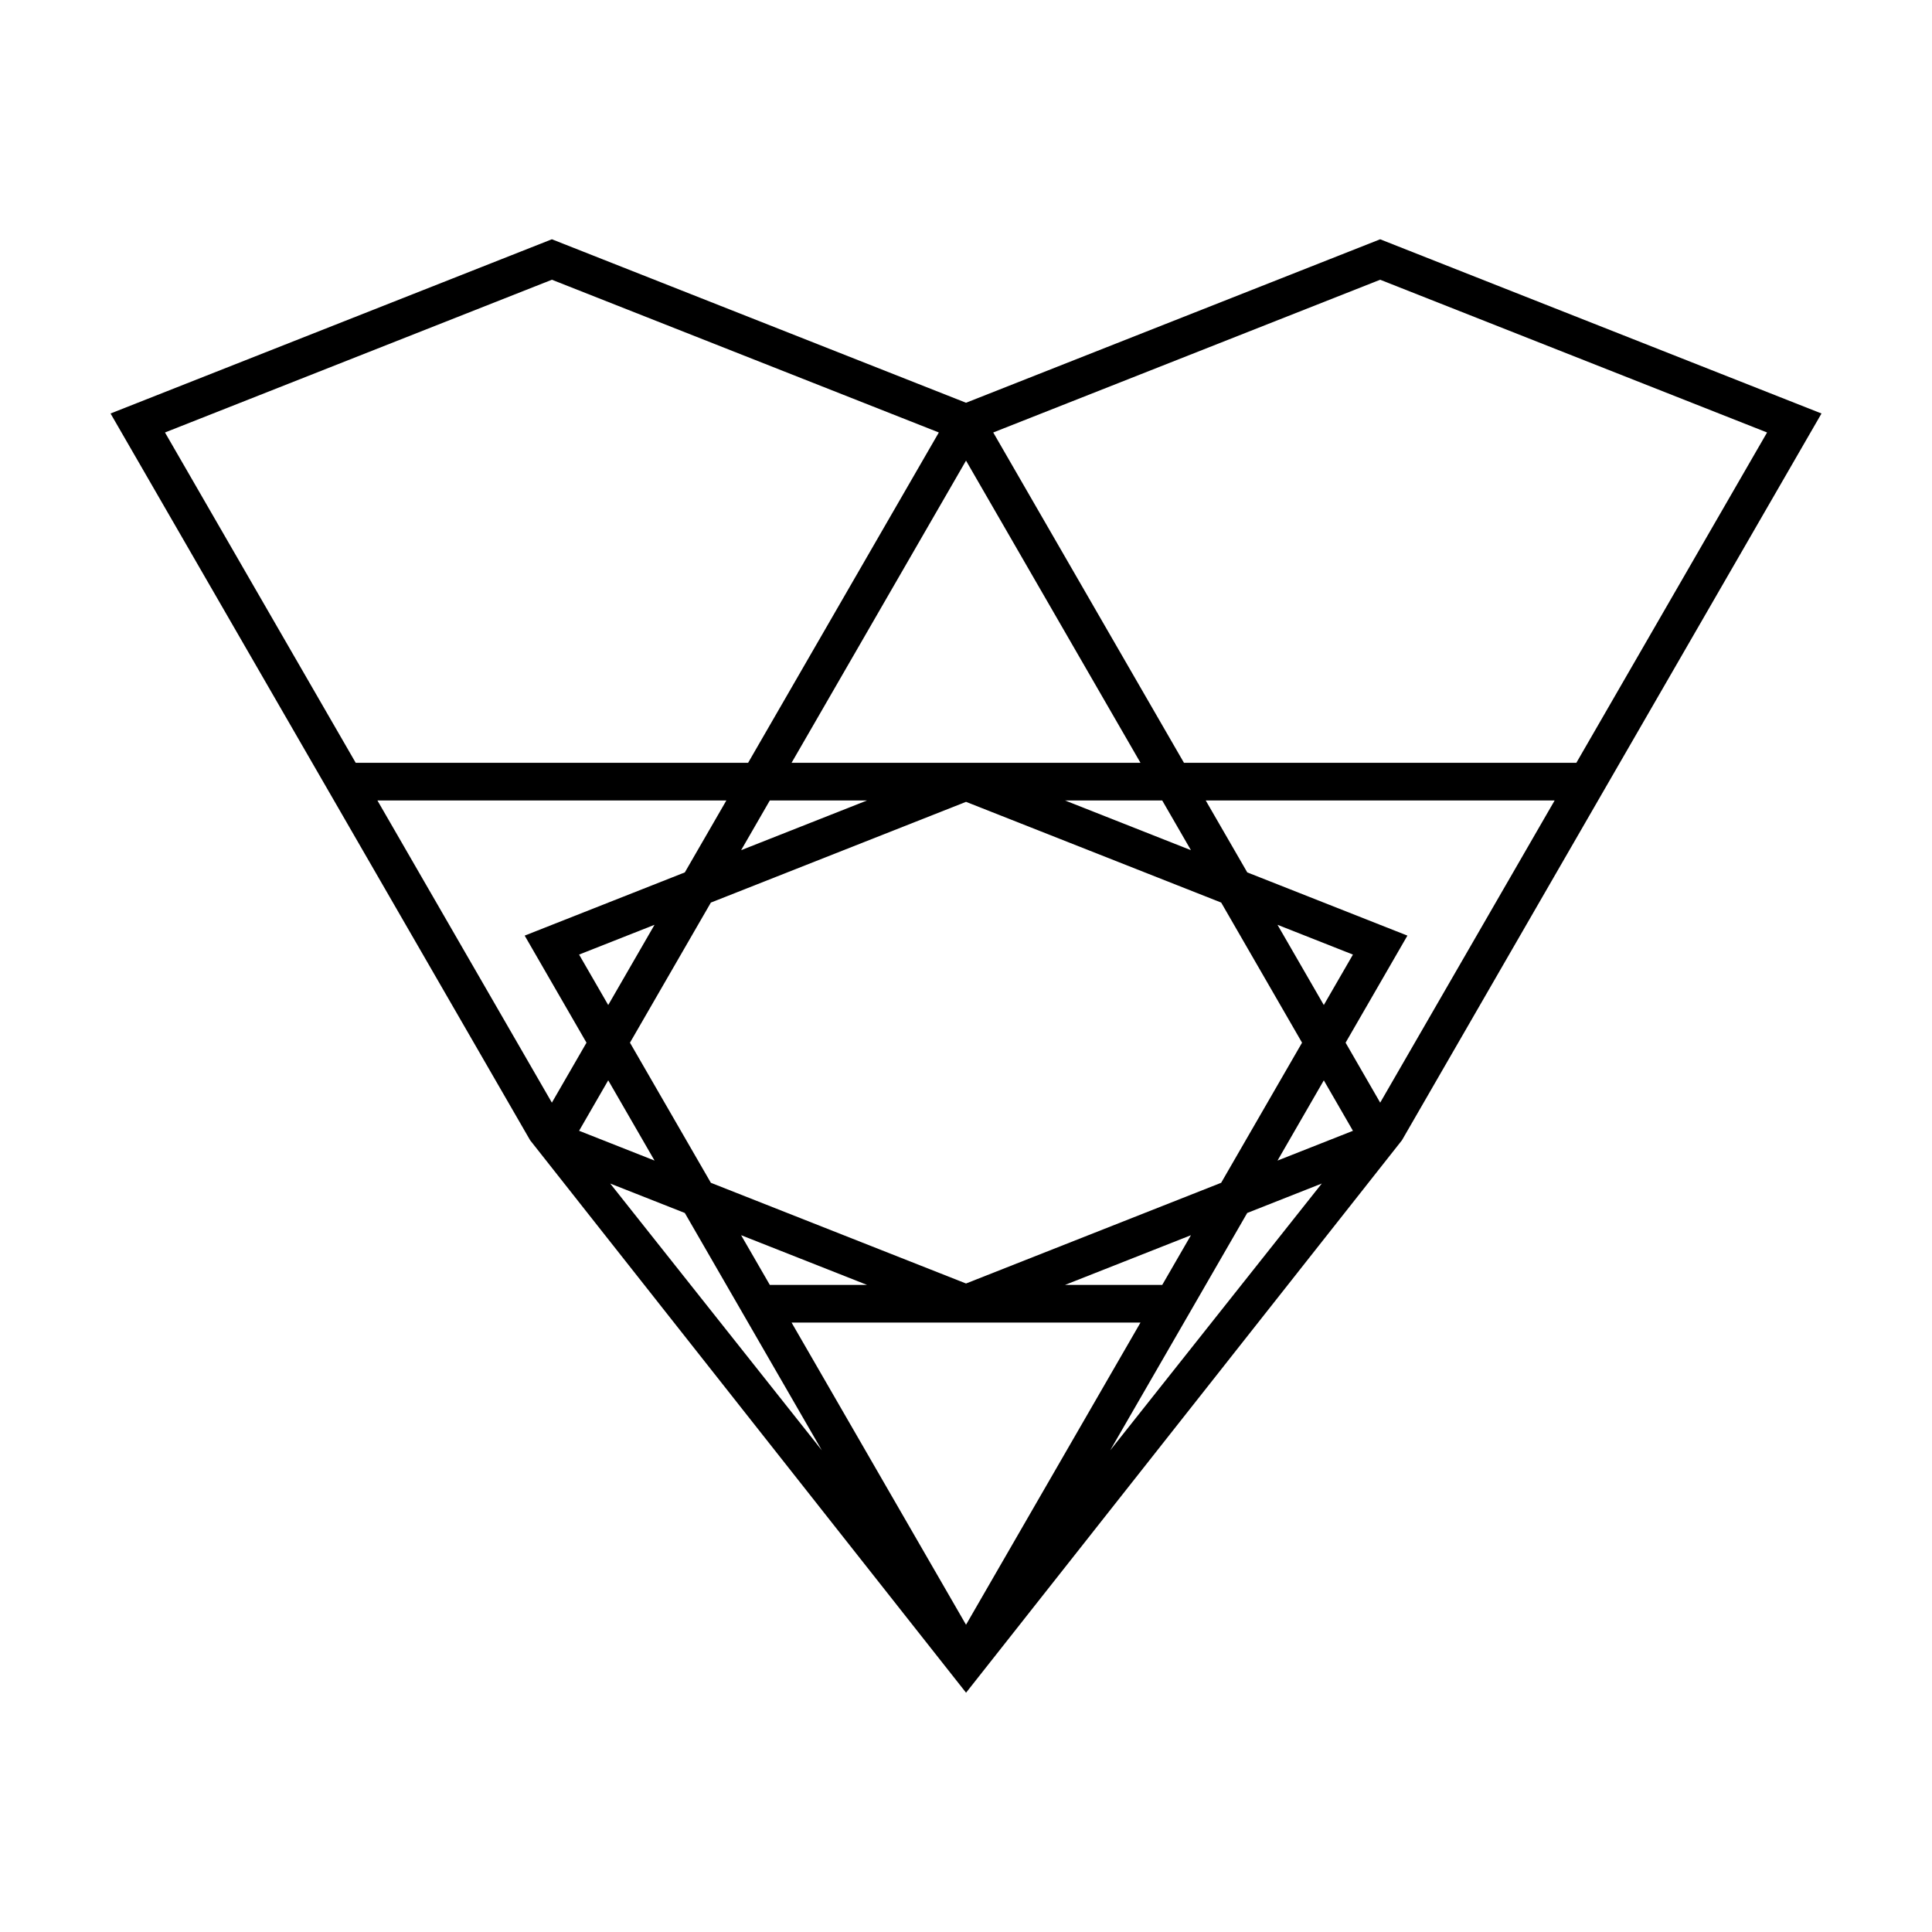
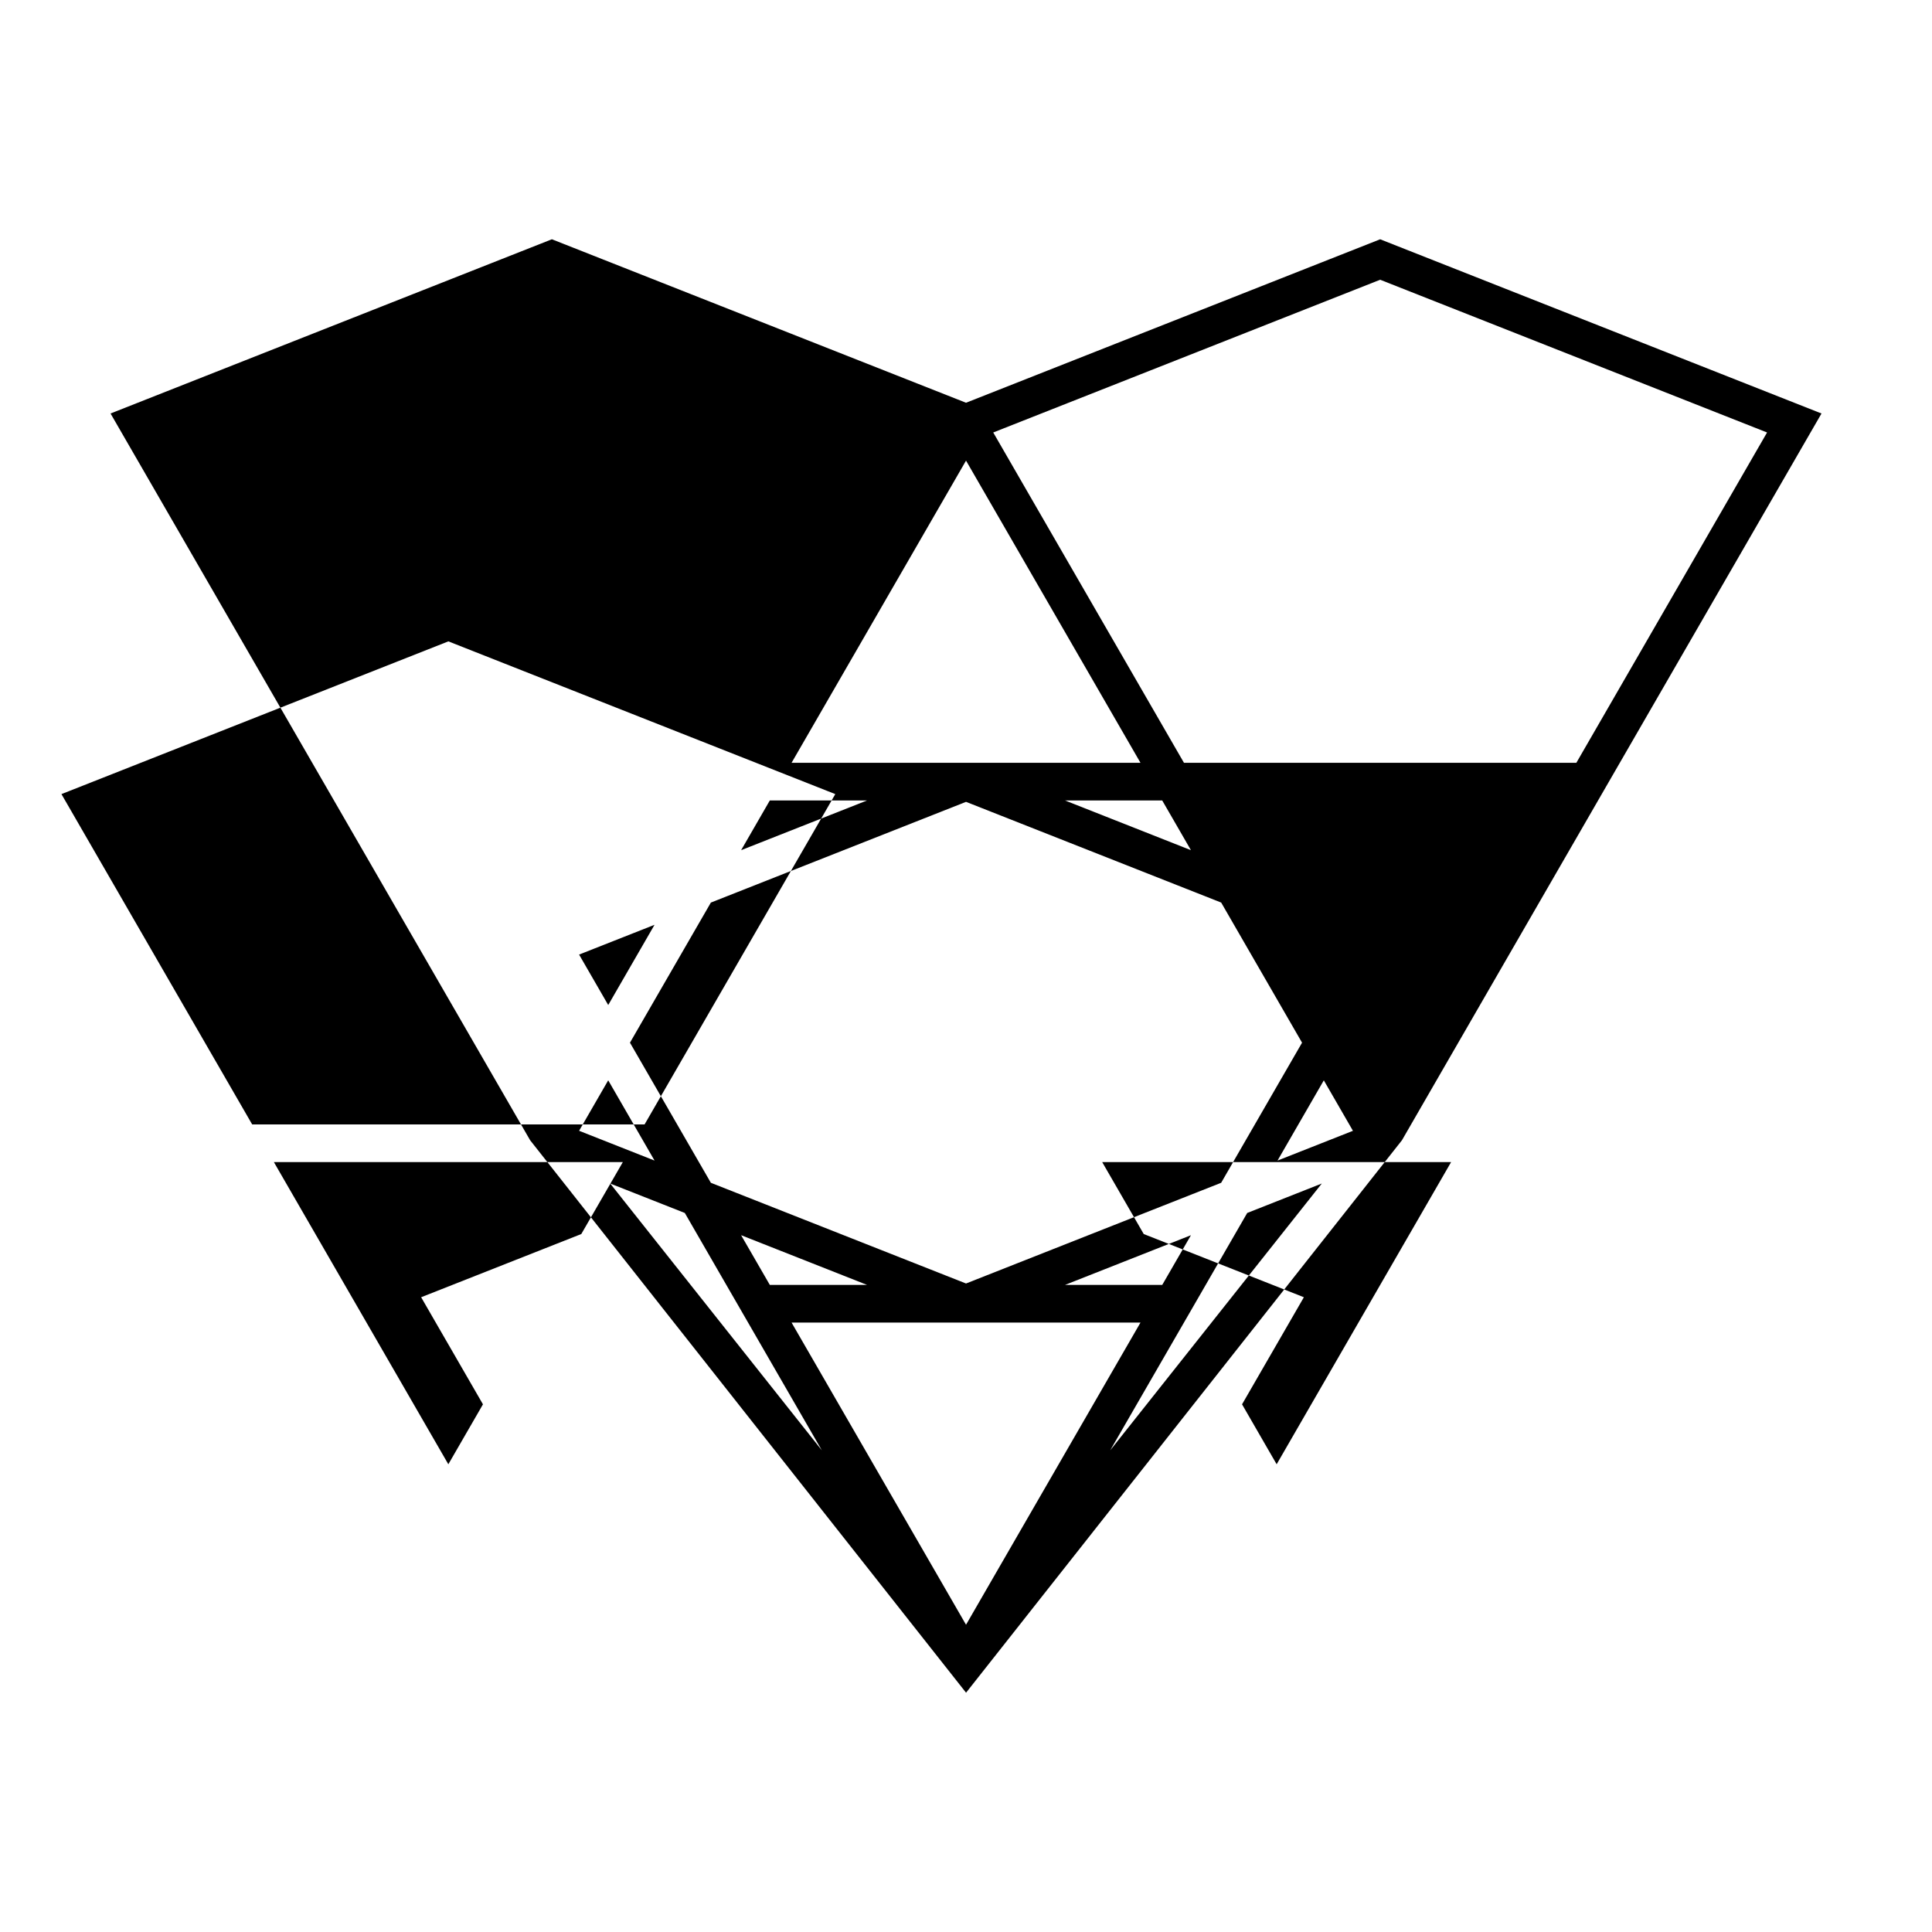
<svg xmlns="http://www.w3.org/2000/svg" fill="#000000" width="800px" height="800px" version="1.1" viewBox="144 144 512 512">
-   <path d="m568.95 353.63 57.766-100.05-116.96-46.168-109.75 43.32-109.75-43.324-116.96 46.172 57.766 100.05 53.434 92.555 115.52 146.4 115.51-146.4zm43.34-95.02-50.539 87.539h-103.99l-34.305-59.41-16.238-28.129 102.54-40.477zm-271.89 212.73 33.383 13.176h-25.773zm105.84 23.156-46.234 80.078-46.234-80.082zm5.762-9.977h-25.773l33.383-13.176zm-51.996-0.379-67.621-26.688-21.438-37.129 21.438-37.129 67.621-26.695 67.621 26.691 7.082 12.273 14.348 24.859-21.438 37.129zm-0.953-137.99h-45.281l1.699-2.938 44.535-77.141 46.23 80.074h-45.281m51.043 9.984 7.609 13.176-33.371-13.176zm-103.99 0h25.77l-33.371 13.176zm-42.824 74.168 12.277 21.266-19.996-7.894zm189.64 0.008 7.719 13.371-19.992 7.891zm-189.64-19.961-7.719-13.371 19.992-7.891zm20.297 55.105 15.324 26.547 20.988 36.355-56.078-70.699zm133.72 26.551 15.324-26.551 19.766-7.805-56.078 70.711zm27.438-95.836-4.09-7.082 19.992 7.891-7.719 13.367zm-196.38-178.03 102.54 40.477-50.543 87.539h-103.99l-50.543-87.539zm46.234 138-11.008 19.062-42.441 16.75 16.383 28.379-9.176 15.887-46.234-80.082zm173.27 80.078-9.168-15.887 16.383-28.379-42.441-16.75-11.008-19.062h92.465z" />
+   <path d="m568.95 353.63 57.766-100.05-116.96-46.168-109.75 43.32-109.75-43.324-116.96 46.172 57.766 100.05 53.434 92.555 115.52 146.4 115.51-146.4zm43.34-95.02-50.539 87.539h-103.99l-34.305-59.41-16.238-28.129 102.54-40.477zm-271.89 212.73 33.383 13.176h-25.773zm105.84 23.156-46.234 80.078-46.234-80.082zm5.762-9.977h-25.773l33.383-13.176zm-51.996-0.379-67.621-26.688-21.438-37.129 21.438-37.129 67.621-26.695 67.621 26.691 7.082 12.273 14.348 24.859-21.438 37.129zm-0.953-137.99h-45.281l1.699-2.938 44.535-77.141 46.23 80.074h-45.281m51.043 9.984 7.609 13.176-33.371-13.176zm-103.99 0h25.77l-33.371 13.176zm-42.824 74.168 12.277 21.266-19.996-7.894zm189.64 0.008 7.719 13.371-19.992 7.891zm-189.64-19.961-7.719-13.371 19.992-7.891zm20.297 55.105 15.324 26.547 20.988 36.355-56.078-70.699zm133.72 26.551 15.324-26.551 19.766-7.805-56.078 70.711zzm-196.38-178.03 102.54 40.477-50.543 87.539h-103.99l-50.543-87.539zm46.234 138-11.008 19.062-42.441 16.75 16.383 28.379-9.176 15.887-46.234-80.082zm173.27 80.078-9.168-15.887 16.383-28.379-42.441-16.75-11.008-19.062h92.465z" />
</svg>